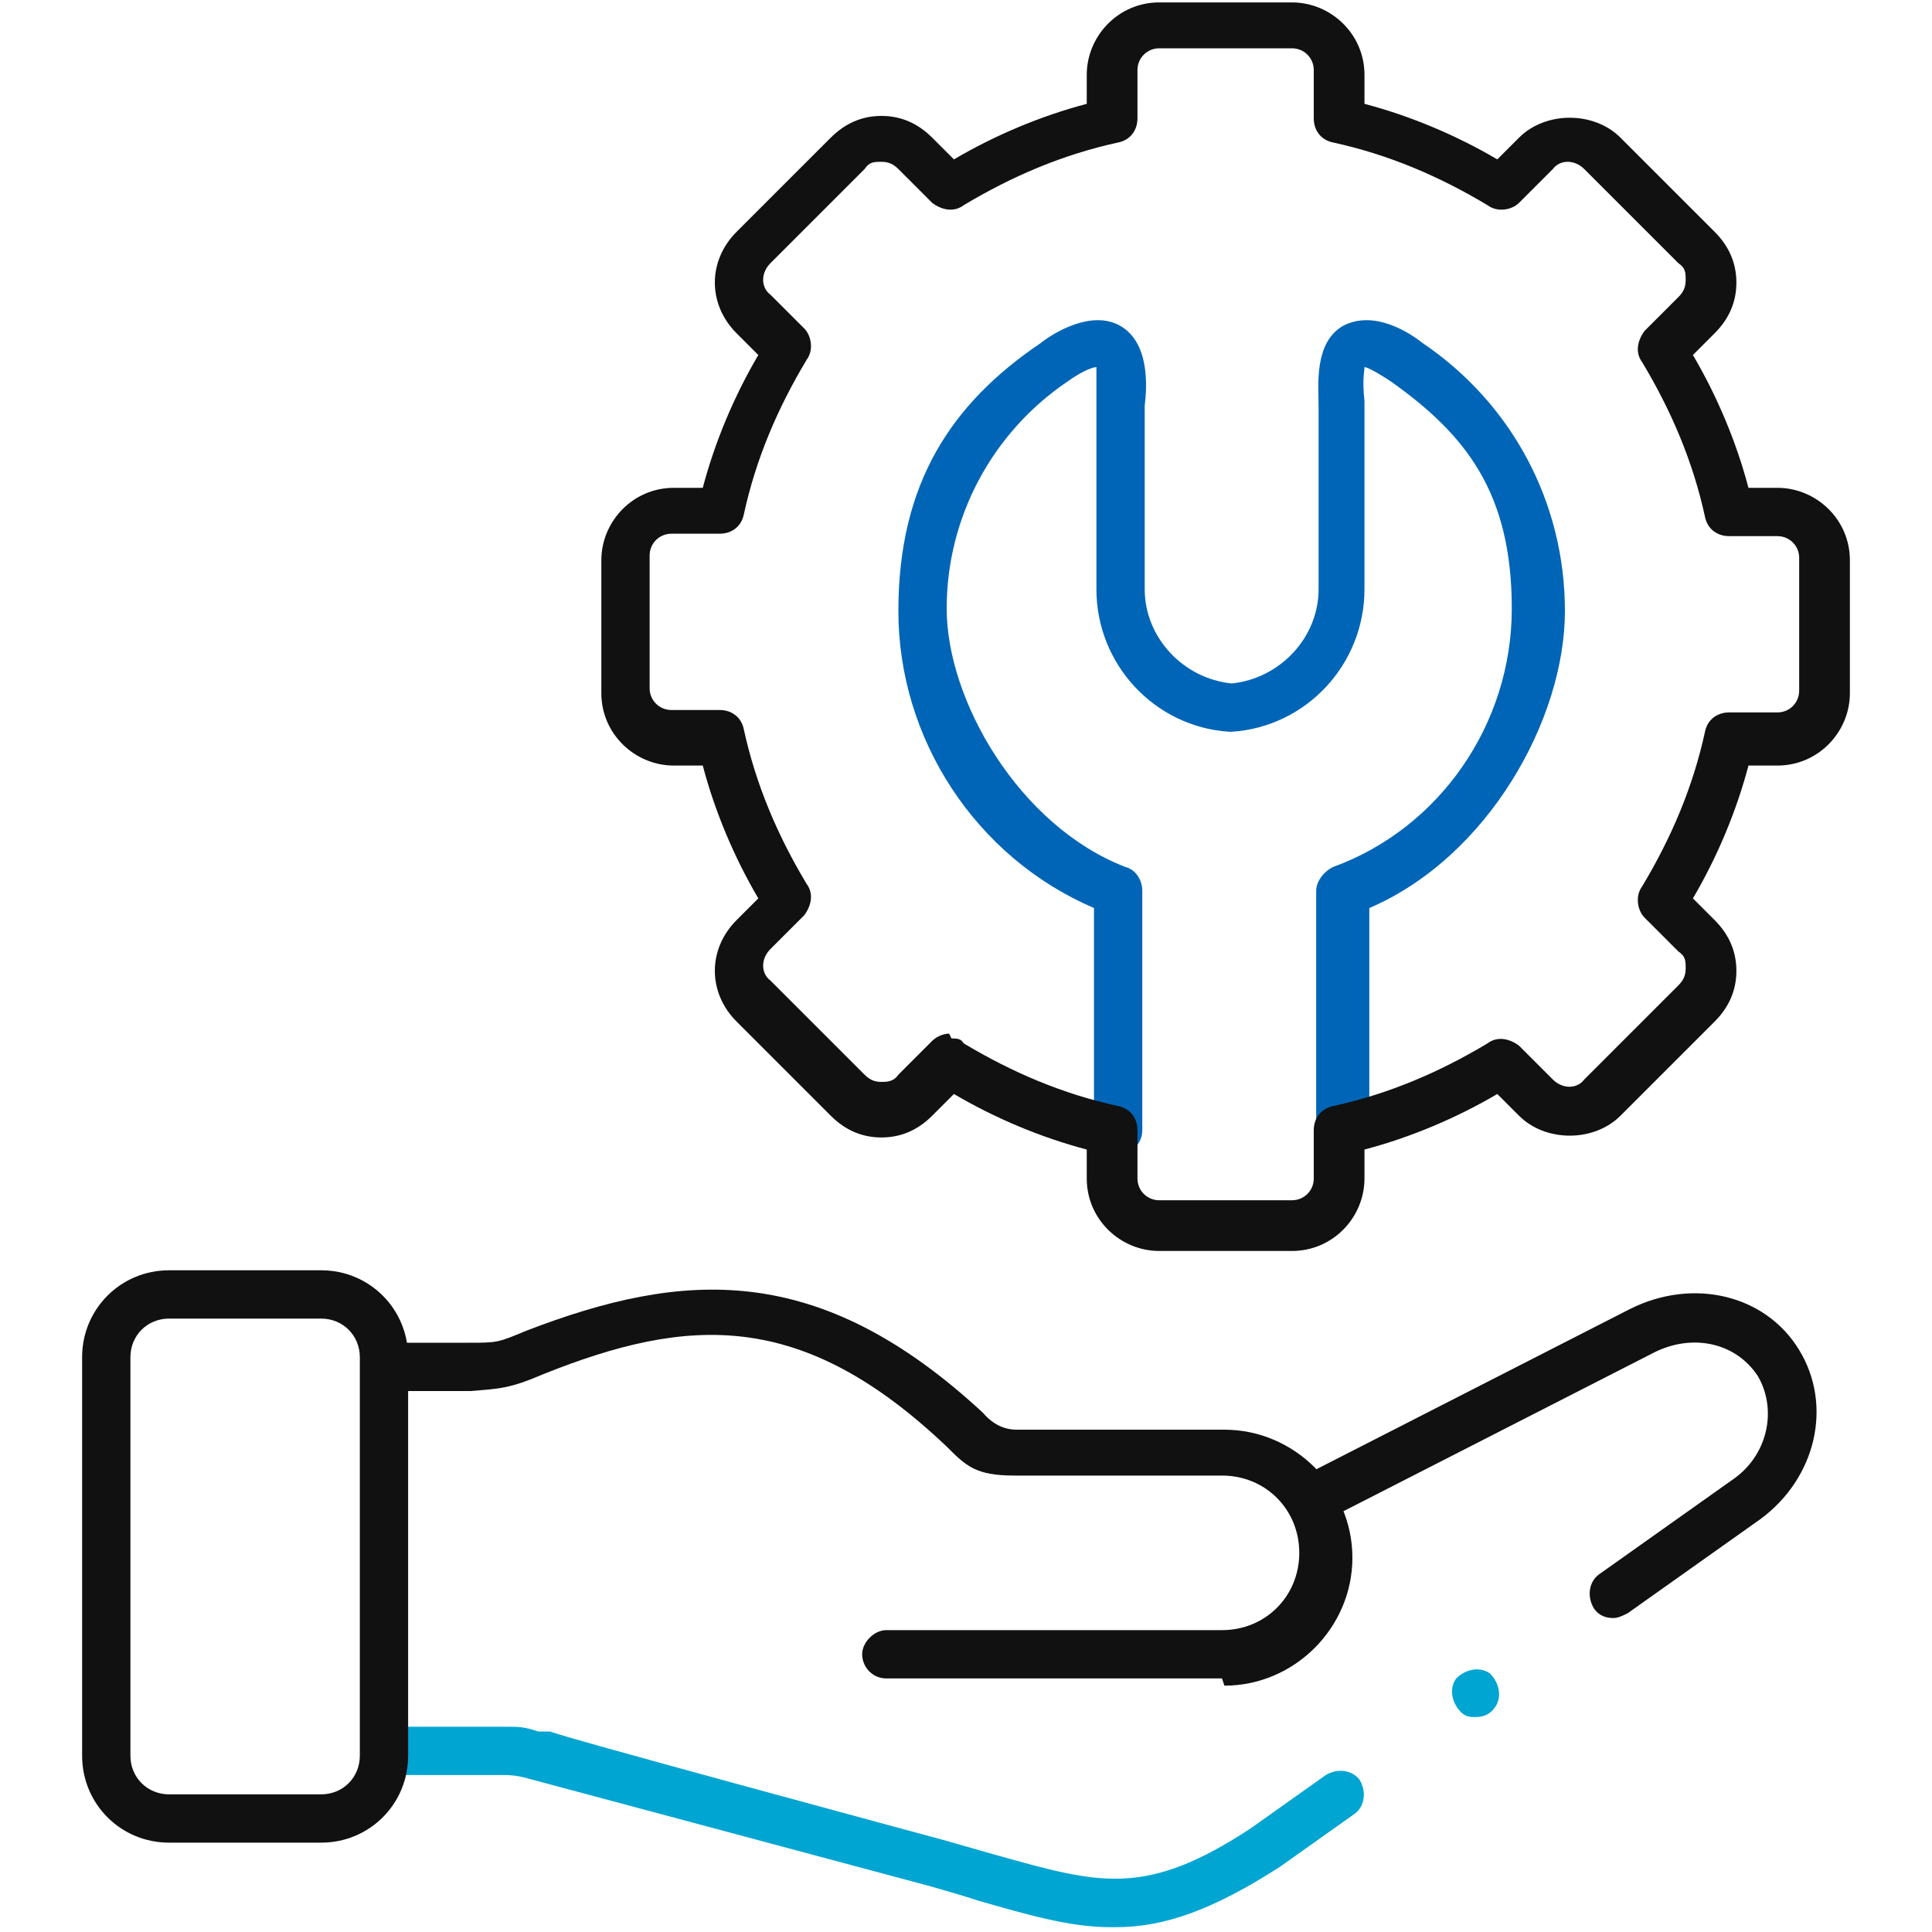
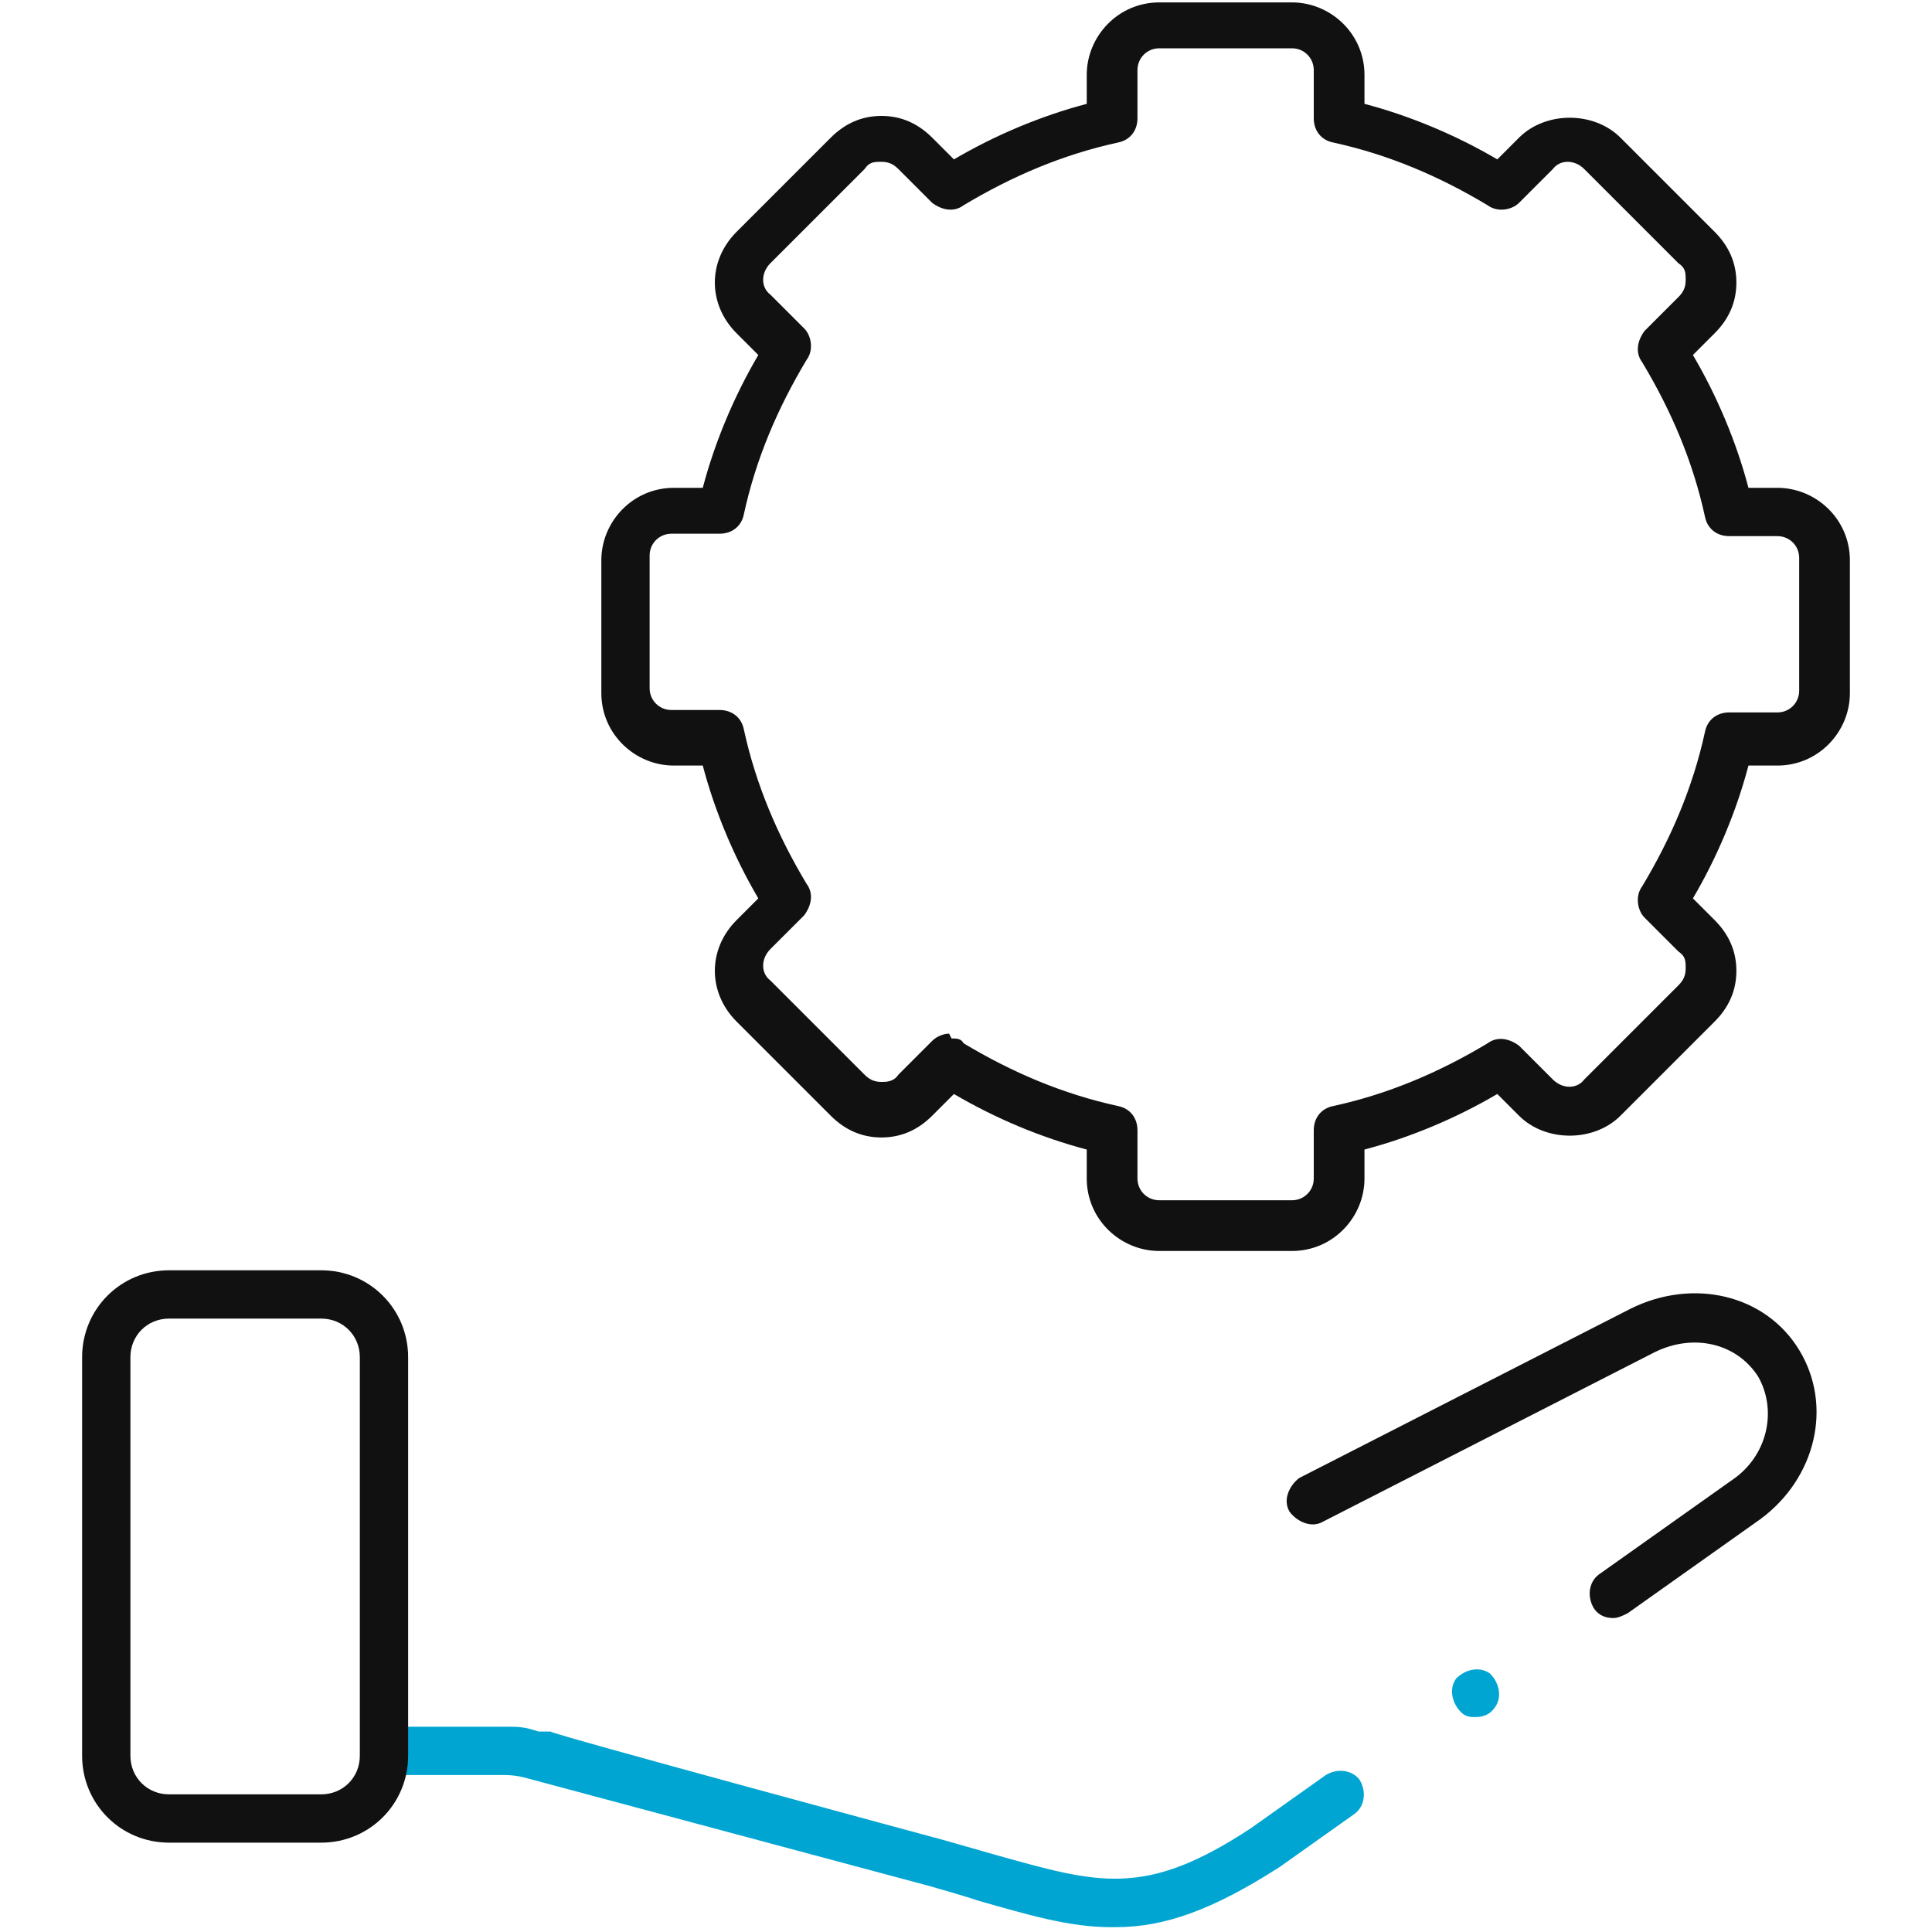
<svg xmlns="http://www.w3.org/2000/svg" id="Layer_1" data-name="Layer 1" version="1.1" viewBox="0 0 80 80">
  <defs>
    <style>
      .cls-1 {
        fill: #0065b6;
      }

      .cls-1, .cls-2, .cls-3 {
        stroke-width: 0px;
      }

      .cls-2 {
        fill: #111;
      }

      .cls-3 {
        fill: #00a5d1;
      }
    </style>
  </defs>
  <path class="cls-3" d="M46,79.8c-1.7,0-3.4-.5-5.5-1.1-.6-.2-1.3-.4-2-.6l-16.8-4.5q-.4-.1-.8-.1h-4.9c-.6,0-1-.5-1-1s.5-1,1-1h4.9c.6,0,.8,0,1.4.2h.5c0,.1,16.3,4.5,16.3,4.5.7.2,1.4.4,2.1.6,4.3,1.2,6.2,1.8,10.6-1.1l3.1-2.2c.5-.3,1.1-.2,1.4.2.3.5.2,1.1-.2,1.4l-3.1,2.2c-2.8,1.8-4.8,2.5-6.8,2.5Z" />
  <path class="cls-2" d="M66.8,67c-.3,0-.6-.1-.8-.4-.3-.5-.2-1.1.2-1.4l5.5-3.9c1.5-1,1.9-2.9,1.1-4.3-.9-1.4-2.7-1.8-4.3-1l-13.7,7c-.5.3-1.1,0-1.4-.4-.3-.5,0-1.1.4-1.4l13.7-7c2.6-1.3,5.6-.6,7,1.7,1.4,2.3.7,5.3-1.6,7l-5.5,3.9c-.2.1-.4.2-.6.2Z" />
  <path class="cls-2" d="M13.3,76.3h-6.3c-2,0-3.6-1.6-3.6-3.6v-16.5c0-2,1.6-3.6,3.6-3.6h6.3c2,0,3.6,1.6,3.6,3.6v16.5c0,2-1.6,3.6-3.6,3.6ZM7,54.6c-.9,0-1.6.7-1.6,1.6v16.5c0,.9.7,1.6,1.6,1.6h6.3c.9,0,1.6-.7,1.6-1.6v-16.5c0-.9-.7-1.6-1.6-1.6h-6.3Z" />
-   <path class="cls-2" d="M50.6,69.5h-13.9c-.6,0-1-.5-1-1s.5-1,1-1h13.9c1.8,0,3.2-1.4,3.2-3.2s-1.4-3.2-3.2-3.2h-8.6c-1.6,0-2-.4-2.8-1.2h0c-6-5.7-10.7-5.4-16.7-3-1.4.6-1.8.6-3,.7,0,0-.1,0-.1,0h-3.3c-.6,0-1-.5-1-1s.5-1,1-1h3.3c1.2,0,1.2,0,2.4-.5,6.5-2.5,12.1-2.9,18.9,3.4h0q.6.7,1.4.7h8.6c2.9,0,5.3,2.4,5.3,5.3s-2.4,5.3-5.3,5.3Z" />
-   <path class="cls-1" d="M55.5,47.8c-.6,0-1-.5-1-1v-9.9c0-.4.3-.8.7-1,4.4-1.6,7.4-5.9,7.4-10.7s-1.9-7.2-5-9.4c-.6-.4-1-.6-1.1-.6,0,.2-.1.5,0,1.4,0,.2,0,.3,0,.4v7.4c0,3.1-2.4,5.7-5.5,5.9,0,0,0,0-.1,0-3.1-.2-5.5-2.8-5.5-5.9v-7.4c0,0,0-.2,0-.4,0-.8,0-1.2,0-1.4-.1,0-.5.1-1.2.6-3.1,2.1-5,5.6-5,9.4s3,9,7.4,10.7c.4.1.7.5.7,1v9.9c0,.6-.5,1-1,1s-1-.5-1-1v-9.2c-4.9-2.1-8.1-7-8.1-12.3s2.2-8.6,5.9-11.1c.5-.4,2.1-1.4,3.3-.7,1.2.7,1.1,2.5,1,3.3,0,0,0,.2,0,.2v7.4c0,2,1.6,3.7,3.6,3.9,2-.2,3.6-1.9,3.6-3.9v-7.4c0,0,0-.1,0-.2,0-.8-.2-2.6,1-3.3,1.3-.7,2.8.3,3.3.7,3.7,2.5,5.9,6.6,5.9,11.1s-3.2,10.2-8.1,12.3v9.2c0,.6-.5,1-1,1Z" />
  <path class="cls-3" d="M61.1,71.1c-.2,0-.4,0-.6-.2-.4-.4-.5-1-.2-1.4.4-.4,1-.5,1.4-.2.4.4.5,1,.2,1.4h0c-.2.3-.5.4-.8.4Z" />
  <path class="cls-2" d="M53.5,51.8h-5.5c-1.6,0-3-1.3-3-3v-1.2c-1.9-.5-3.8-1.3-5.5-2.3l-.9.9c-.6.6-1.3.9-2.1.9h0c-.8,0-1.5-.3-2.1-.9l-3.9-3.9c-1.2-1.2-1.2-3,0-4.2l.9-.9c-1-1.7-1.8-3.6-2.3-5.5h-1.2c-1.6,0-3-1.3-3-3v-5.5c0-1.6,1.3-3,3-3h1.2c.5-1.9,1.3-3.8,2.3-5.5l-.9-.9c-1.2-1.2-1.2-3,0-4.2l3.9-3.9c.6-.6,1.3-.9,2.1-.9h0c.8,0,1.5.3,2.1.9l.9.9c1.7-1,3.6-1.8,5.5-2.3v-1.2c0-1.6,1.3-3,3-3h5.5c1.6,0,3,1.3,3,3v1.2c1.9.5,3.8,1.3,5.5,2.3l.9-.9c1.1-1.1,3.1-1.1,4.2,0l3.9,3.9c.6.6.9,1.3.9,2.1s-.3,1.5-.9,2.1l-.9.9c1,1.7,1.8,3.6,2.3,5.5h1.2c1.6,0,3,1.3,3,3v5.5c0,1.6-1.3,3-3,3h-1.2c-.5,1.9-1.3,3.8-2.3,5.5l.9.9c.6.6.9,1.3.9,2.1s-.3,1.5-.9,2.1l-3.9,3.9c-1.1,1.1-3.1,1.1-4.2,0l-.9-.9c-1.7,1-3.6,1.8-5.5,2.3v1.2c0,1.6-1.3,3-3,3ZM39.4,43c.2,0,.4,0,.5.2,2,1.2,4.1,2.1,6.4,2.6.5.1.8.5.8,1v2c0,.5.4.9.9.9h5.5c.5,0,.9-.4.9-.9v-2c0-.5.3-.9.8-1,2.3-.5,4.4-1.4,6.4-2.6.4-.3.9-.2,1.3.1l1.4,1.4c.4.4,1,.4,1.3,0l3.9-3.9c.2-.2.3-.4.3-.7s0-.5-.3-.7l-1.4-1.4c-.3-.3-.4-.9-.1-1.3,1.2-2,2.1-4.1,2.6-6.4.1-.5.5-.8,1-.8h2c.5,0,.9-.4.9-.9v-5.5c0-.5-.4-.9-.9-.9h-2c-.5,0-.9-.3-1-.8-.5-2.3-1.4-4.4-2.6-6.4-.3-.4-.2-.9.1-1.3l1.4-1.4c.2-.2.3-.4.3-.7s0-.5-.3-.7l-3.9-3.9c-.4-.4-1-.4-1.3,0l-1.4,1.4c-.3.3-.9.4-1.3.1-2-1.2-4.1-2.1-6.4-2.6-.5-.1-.8-.5-.8-1v-2c0-.5-.4-.9-.9-.9h-5.5c-.5,0-.9.4-.9.9v2c0,.5-.3.9-.8,1-2.3.5-4.4,1.4-6.4,2.6-.4.3-.9.2-1.3-.1l-1.4-1.4c-.2-.2-.4-.3-.7-.3h0c-.3,0-.5,0-.7.3l-3.9,3.9c-.4.4-.4,1,0,1.3l1.4,1.4c.3.3.4.9.1,1.3-1.2,2-2.1,4.1-2.6,6.4-.1.5-.5.8-1,.8h-2c-.5,0-.9.4-.9.9v5.5c0,.5.4.9.9.9h2c.5,0,.9.3,1,.8.5,2.3,1.4,4.4,2.6,6.4.3.4.2.9-.1,1.3l-1.4,1.4c-.4.4-.4,1,0,1.3l3.9,3.9c.2.2.4.3.7.3h0c.2,0,.5,0,.7-.3l1.4-1.4c.2-.2.5-.3.7-.3Z" />
</svg>